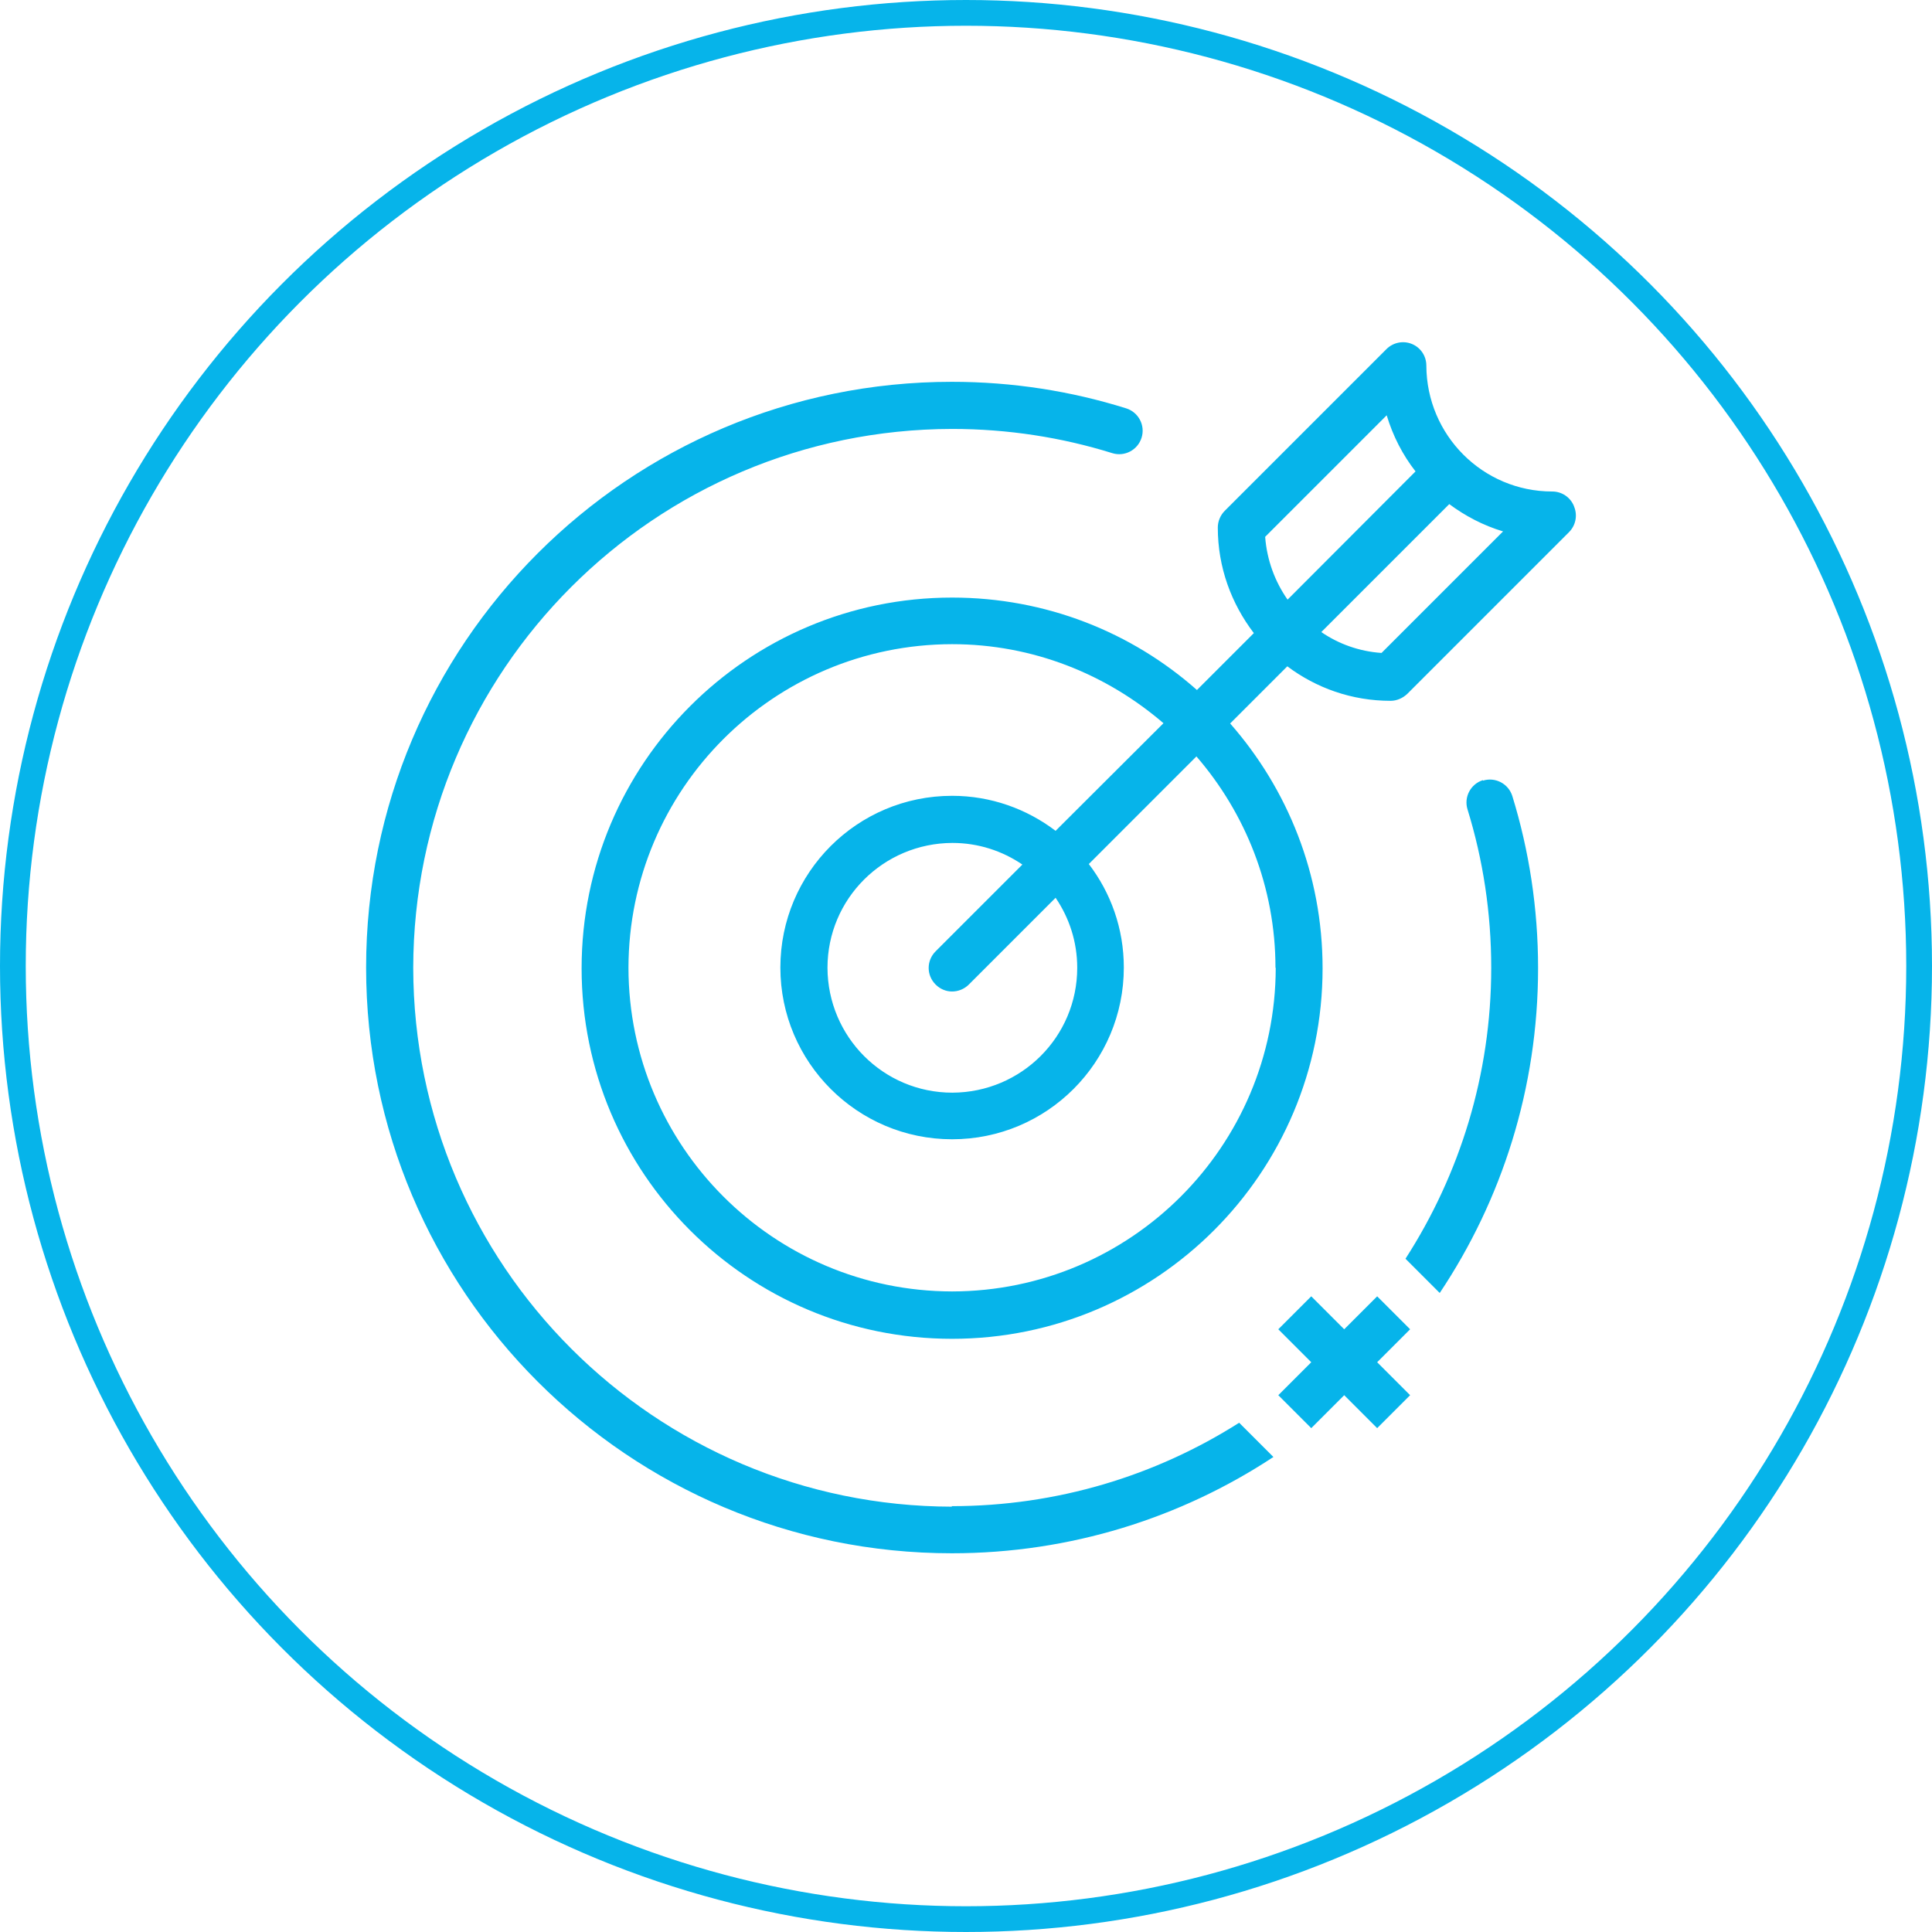
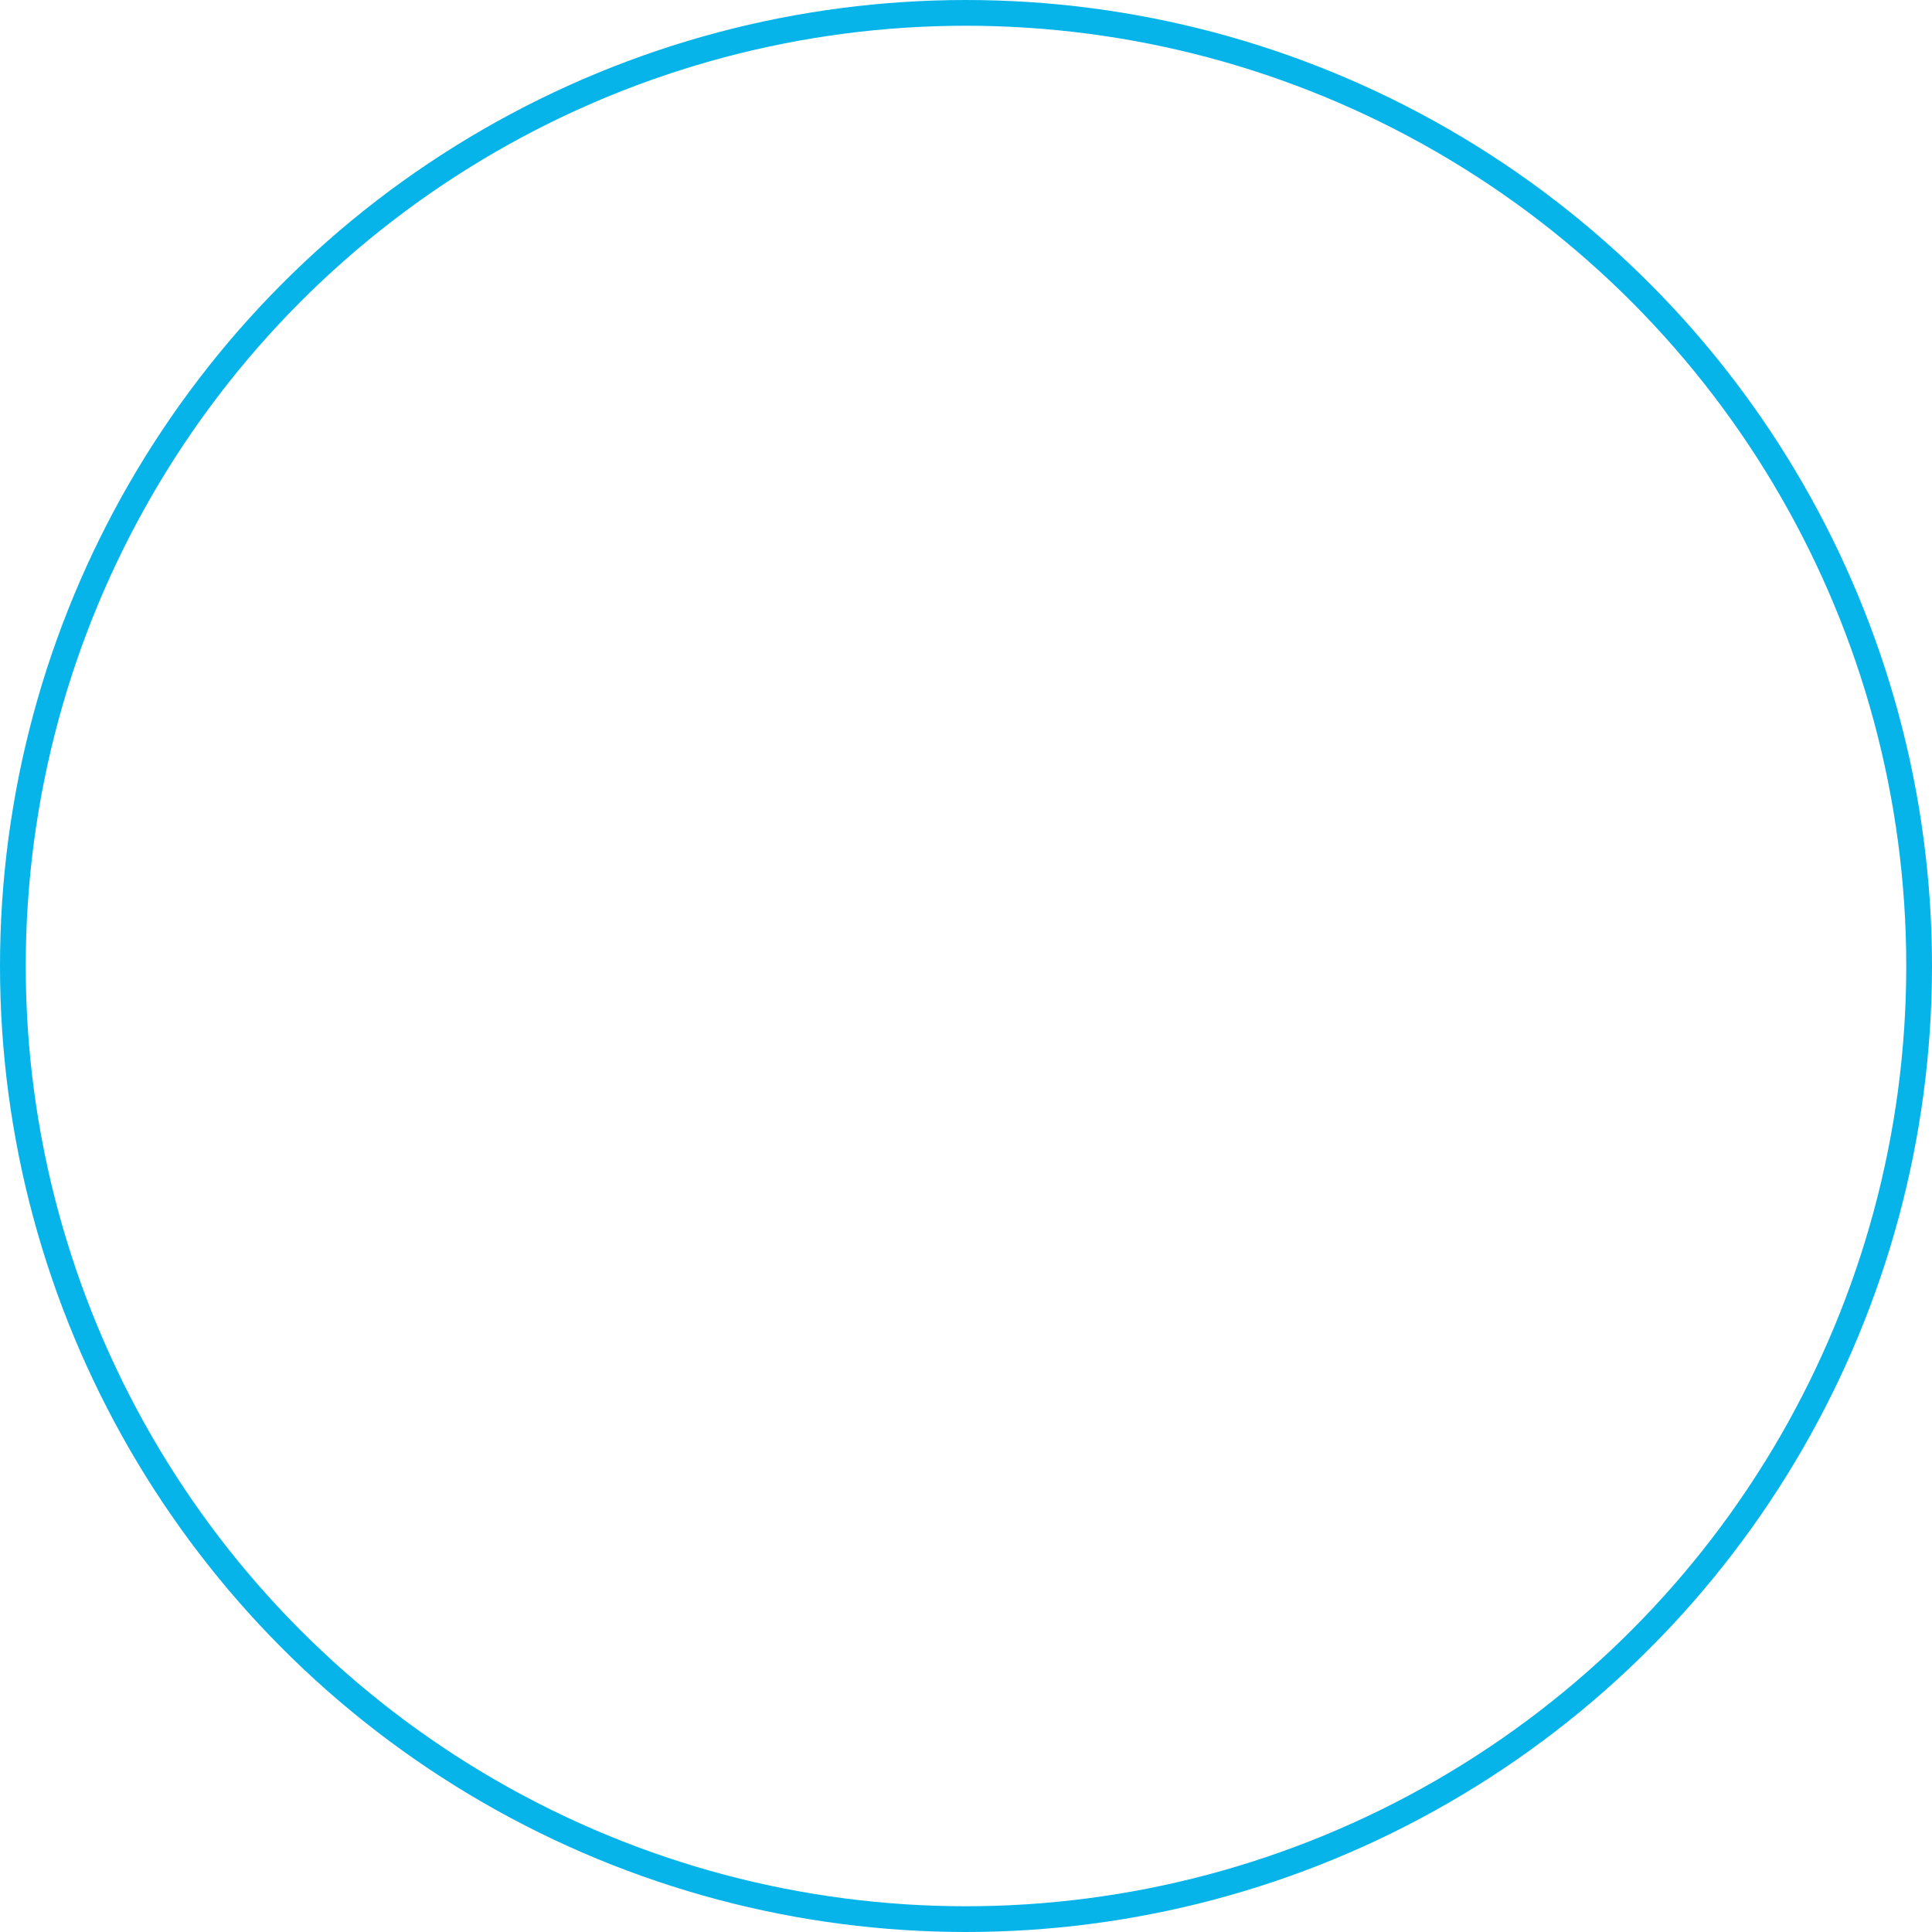
<svg xmlns="http://www.w3.org/2000/svg" viewBox="0 0 75.04 75.04">
  <defs>
    <style>
      .cls-1 {
        fill: #06b4ea;
      }

      .cls-2 {
        fill: none;
        stroke: #06b4ea;
        stroke-linecap: round;
        stroke-linejoin: round;
      }
    </style>
  </defs>
-   <path class="cls-1" d="M57.6,30.3c-.48,.15-.75,.66-.6,1.14h0c.6,1.94,.92,4.01,.92,6.15,0,4.16-1.23,8.04-3.33,11.3l1.33,1.33c2.41-3.61,3.82-7.95,3.82-12.62,0-2.32-.35-4.57-1-6.68-.15-.48-.66-.75-1.14-.6Zm-20.62,28.22c-11.56-.02-20.91-9.37-20.93-20.93,.02-11.56,9.37-20.91,20.93-20.93,2.17,0,4.26,.33,6.22,.94,.48,.15,.99-.12,1.14-.6,.15-.48-.12-.99-.6-1.14-2.14-.67-4.41-1.03-6.77-1.03-12.57,0-22.75,10.19-22.75,22.75s10.19,22.75,22.75,22.75c4.61,0,8.91-1.38,12.49-3.74l-1.33-1.33c-3.23,2.05-7.06,3.24-11.17,3.24ZM61.13,19.65c-.14-.34-.47-.56-.84-.56-2.7,0-4.88-2.19-4.89-4.89,0-.37-.22-.7-.56-.84-.34-.14-.73-.06-.99,.2l-6.28,6.28c-.17,.17-.27,.41-.27,.65,0,1.55,.53,2.96,1.4,4.1l-2.21,2.21c-2.53-2.24-5.86-3.59-9.51-3.59-7.95,0-14.39,6.45-14.39,14.4s6.44,14.39,14.39,14.39,14.39-6.45,14.39-14.39c0-3.65-1.36-6.97-3.59-9.51l2.22-2.22c1.12,.84,2.5,1.34,4.01,1.34,.24,0,.47-.1,.65-.27l6.28-6.28c.26-.26,.34-.65,.2-.99Zm-11.58,17.94c-.01,6.94-5.63,12.56-12.57,12.57-6.94-.01-12.56-5.63-12.57-12.57,.01-6.94,5.63-12.56,12.57-12.57,3.14,0,6,1.17,8.21,3.07l-4.19,4.18c-1.12-.85-2.51-1.36-4.02-1.36-3.69,0-6.67,2.99-6.67,6.67s2.99,6.67,6.67,6.67c3.69,0,6.67-2.99,6.67-6.67,0-1.52-.51-2.91-1.36-4.02l4.18-4.18c1.9,2.2,3.07,5.07,3.07,8.21Zm-13.21,.65c.18,.18,.41,.27,.64,.27s.47-.09,.65-.27l3.37-3.37c.53,.78,.84,1.71,.84,2.72,0,2.68-2.17,4.84-4.85,4.85-2.68,0-4.84-2.17-4.85-4.85,0-2.68,2.17-4.84,4.85-4.85,1.01,0,1.94,.31,2.72,.84l-3.37,3.37c-.36,.36-.36,.93,0,1.29Zm12.8-17.39l4.72-4.72c.24,.8,.62,1.54,1.12,2.18l-4.97,4.98c-.49-.7-.8-1.53-.87-2.43Zm4.51,4.51c-.86-.06-1.66-.35-2.33-.81l4.97-4.97c.62,.46,1.32,.83,2.09,1.06l-4.72,4.72Zm1.12,26.27l-1.28-1.28-1.28,1.28-1.28-1.28-1.28,1.28,1.28,1.28-1.28,1.28,1.28,1.28,1.28-1.28,1.28,1.28,1.28-1.28-1.28-1.28,1.28-1.28Z" />
  <circle class="cls-2" cx="37.52" cy="37.52" r="37.02" />
</svg>